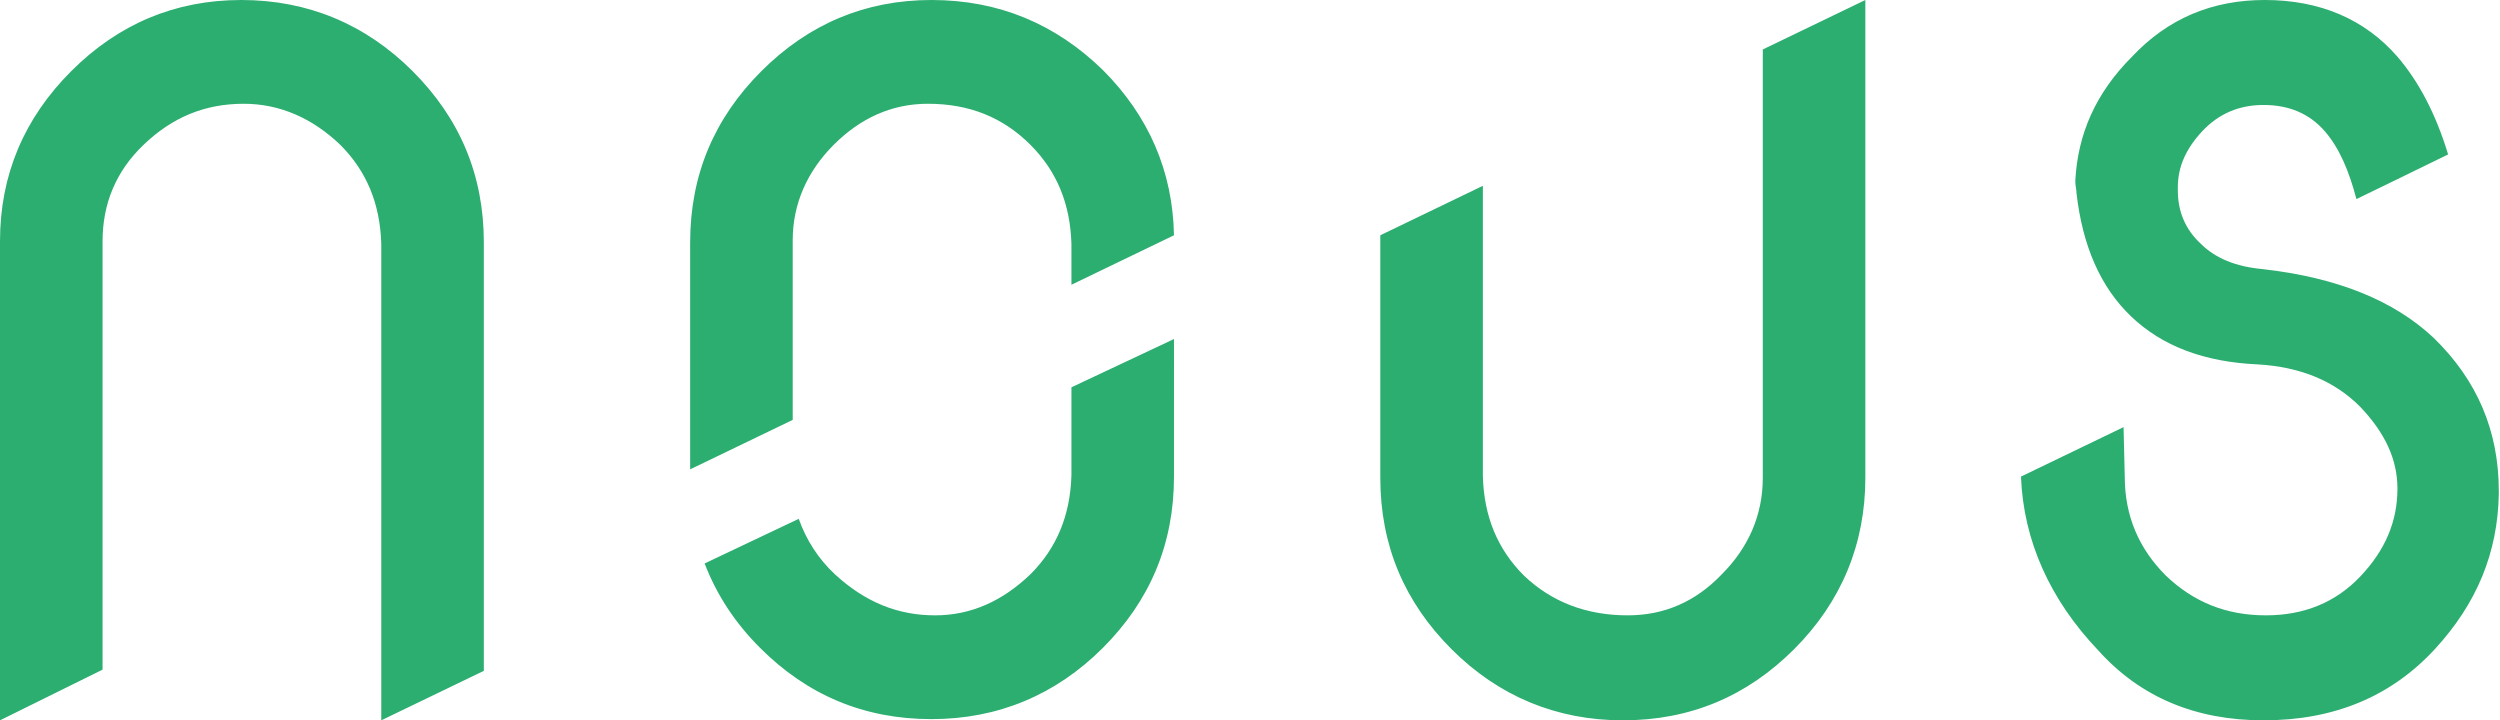
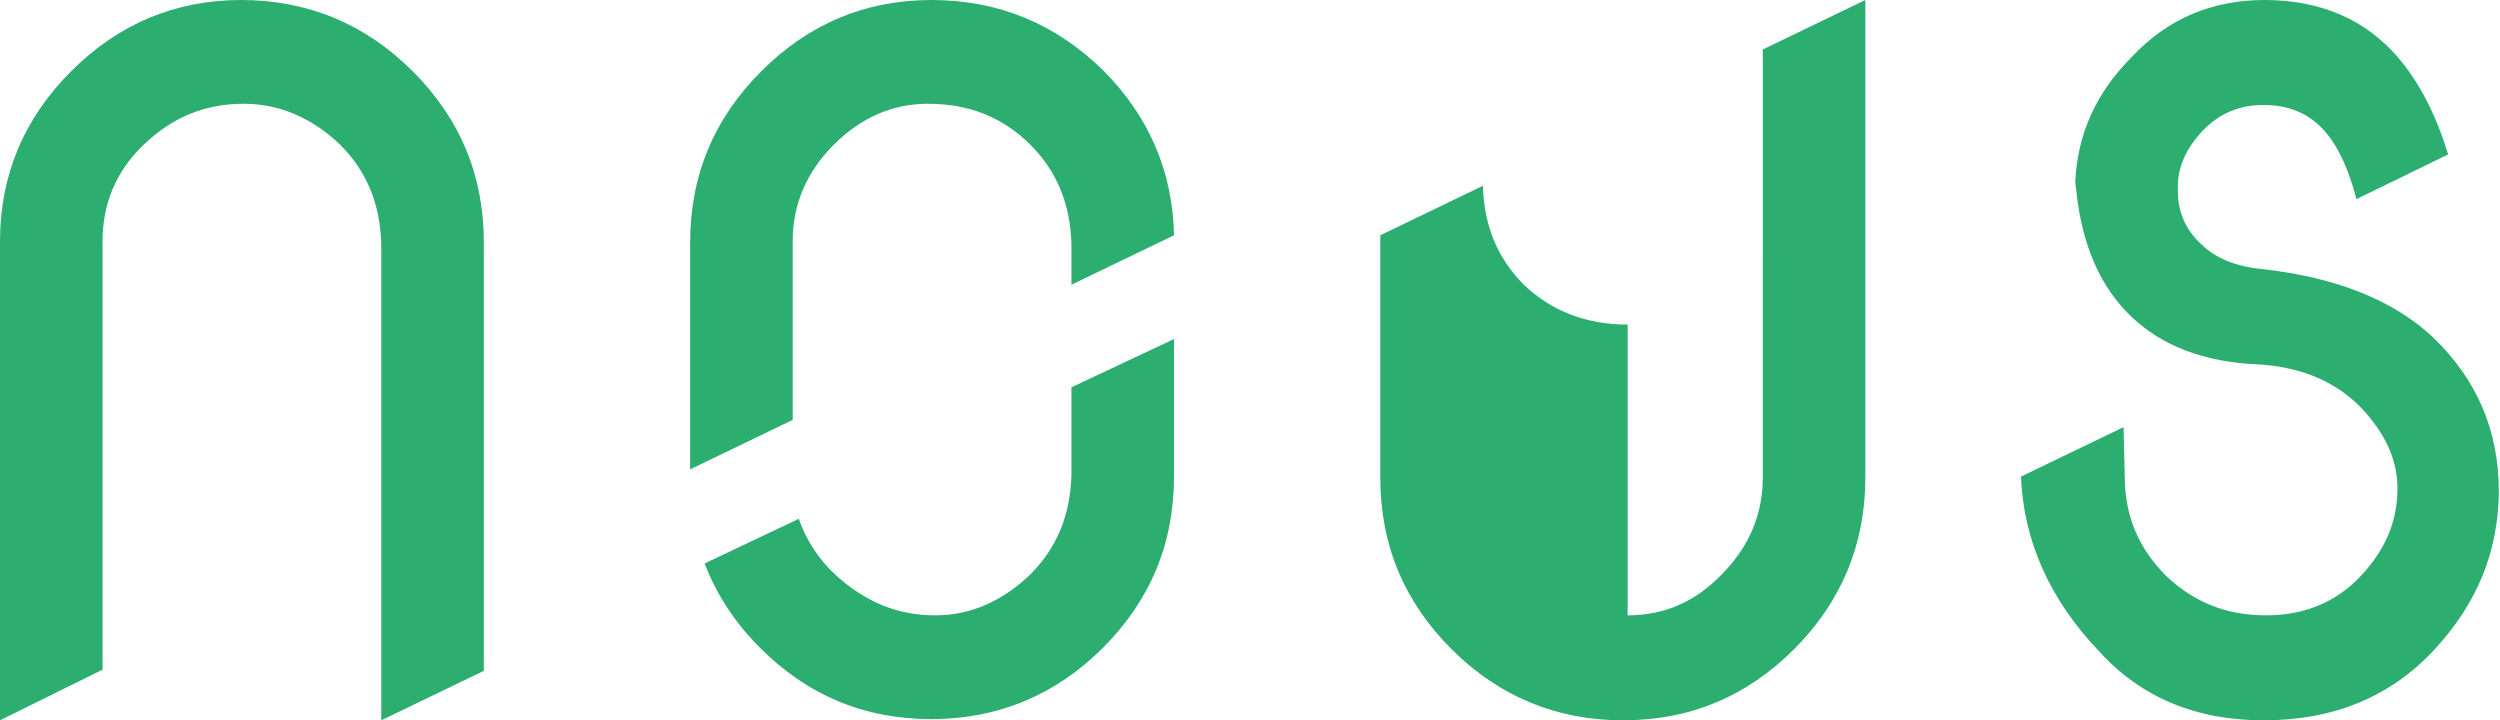
<svg xmlns="http://www.w3.org/2000/svg" viewBox="0 0 207.2 59.7">
  <g>
-     <path d="M0 59.7V20C0 14.5 2 9.8 5.9 5.9 9.8 2 14.5 0 20 0s10.3 2 14.2 5.9c3.9 3.9 5.9 8.6 5.9 14.2v35.5l-8.5 4.1V20.2c-.1-3.3-1.2-6-3.4-8.2-2.3-2.2-5-3.4-8-3.4-3.2 0-5.9 1.1-8.3 3.4-2.3 2.2-3.4 4.9-3.4 8v35.5L0 59.7zM134.9 51c3 0 5.6-1.1 7.8-3.4 2.2-2.2 3.4-4.9 3.4-8V4.1l8.5-4.1v39.6c0 5.5-2 10.3-5.9 14.2-3.9 3.9-8.6 5.9-14.2 5.9-5.5 0-10.3-2-14.2-5.9-3.9-3.9-5.9-8.6-5.9-14.2V19.5l8.5-4.1v24.1c.1 3.3 1.2 6 3.4 8.2 2.3 2.2 5.2 3.3 8.6 3.3zM187.8 51c3.2 0 5.8-1.1 7.8-3.2 2.1-2.2 3.1-4.6 3.1-7.3 0-2.4-1-4.6-3.1-6.8-2.1-2.1-4.9-3.3-8.5-3.5-4.4-.2-7.9-1.5-10.5-4-2.5-2.4-4-5.8-4.5-10.2 0-.3-.1-.6-.1-1 .2-3.9 1.7-7.3 4.7-10.3 3-3.2 6.7-4.7 11-4.7 4.6 0 8.3 1.6 11 4.7 1.8 2.1 3.2 4.8 4.2 8.1-1 .5-7.6 3.7-7.6 3.7-.6-2.3-1.4-4.2-2.6-5.6-1.3-1.5-3-2.2-5.1-2.2-2 0-3.7.7-5.1 2.2-1.3 1.4-2 2.9-2 4.6v.3c0 1.7.6 3.2 1.9 4.4 1.2 1.2 2.9 1.9 5.1 2.1 6.2.7 10.9 2.6 14.2 5.7 3.6 3.5 5.4 7.7 5.4 12.7v.3c-.1 4.8-1.8 9-5.3 12.8-3.6 3.9-8.3 5.9-14.2 5.9-5.6 0-10.2-1.9-13.7-5.8-4-4.2-6.2-9.1-6.4-14.4l8.5-4.1.1 4.1c0 3.3 1.2 6 3.4 8.2 2.3 2.2 5 3.3 8.3 3.3zM65.7 34.8V19.9c0-3 1.2-5.7 3.4-7.9s4.8-3.4 7.8-3.4c3.4 0 6.2 1.1 8.5 3.4 2.2 2.2 3.3 4.9 3.4 8.2v3.4l8.5-4.1c-.1-5.3-2.1-9.9-5.9-13.7C87.5 2 82.8 0 77.2 0 71.7 0 67 2 63.1 5.9c-3.9 3.9-5.9 8.6-5.9 14.2v18.8l8.5-4.1zM88.8 32.1v7.3c-.1 3.3-1.2 6-3.4 8.2-2.3 2.2-4.9 3.4-7.9 3.4-3.1 0-5.8-1.1-8.3-3.4-1.4-1.3-2.4-2.9-3-4.6l-7.8 3.7c1 2.6 2.5 4.9 4.6 7 3.9 3.9 8.6 5.9 14.2 5.9 5.5 0 10.3-2 14.2-5.9 3.9-3.9 5.9-8.6 5.9-14.2V28.1l-8.5 4z" fill="#2cae70" />
+     <path d="M0 59.7V20C0 14.5 2 9.8 5.9 5.9 9.8 2 14.5 0 20 0s10.3 2 14.2 5.9c3.9 3.9 5.9 8.6 5.9 14.2v35.5l-8.5 4.1V20.2c-.1-3.3-1.2-6-3.4-8.2-2.3-2.2-5-3.4-8-3.4-3.2 0-5.9 1.1-8.3 3.4-2.3 2.2-3.4 4.9-3.4 8v35.5L0 59.7zM134.9 51c3 0 5.6-1.1 7.8-3.4 2.2-2.2 3.4-4.9 3.4-8V4.1l8.5-4.1v39.6c0 5.5-2 10.3-5.9 14.2-3.9 3.9-8.6 5.9-14.2 5.9-5.5 0-10.3-2-14.2-5.9-3.9-3.9-5.9-8.6-5.9-14.2V19.5l8.5-4.1c.1 3.3 1.2 6 3.4 8.2 2.3 2.2 5.2 3.3 8.6 3.3zM187.8 51c3.2 0 5.8-1.1 7.8-3.2 2.1-2.2 3.1-4.6 3.1-7.3 0-2.4-1-4.6-3.1-6.8-2.1-2.1-4.9-3.3-8.5-3.5-4.4-.2-7.9-1.5-10.5-4-2.5-2.4-4-5.8-4.5-10.2 0-.3-.1-.6-.1-1 .2-3.9 1.7-7.3 4.7-10.3 3-3.2 6.7-4.7 11-4.7 4.6 0 8.3 1.6 11 4.7 1.8 2.1 3.2 4.8 4.2 8.1-1 .5-7.6 3.7-7.6 3.7-.6-2.3-1.4-4.2-2.6-5.6-1.3-1.5-3-2.2-5.1-2.2-2 0-3.7.7-5.1 2.2-1.3 1.4-2 2.9-2 4.6v.3c0 1.7.6 3.2 1.9 4.4 1.2 1.2 2.9 1.9 5.1 2.1 6.2.7 10.9 2.6 14.2 5.7 3.6 3.5 5.4 7.7 5.4 12.7v.3c-.1 4.8-1.8 9-5.3 12.8-3.6 3.9-8.3 5.9-14.2 5.9-5.6 0-10.2-1.9-13.7-5.8-4-4.2-6.2-9.1-6.4-14.4l8.5-4.1.1 4.1c0 3.3 1.2 6 3.4 8.2 2.3 2.2 5 3.3 8.3 3.3zM65.7 34.8V19.9c0-3 1.2-5.7 3.4-7.9s4.8-3.4 7.8-3.4c3.4 0 6.2 1.1 8.5 3.4 2.2 2.2 3.3 4.9 3.4 8.2v3.4l8.5-4.1c-.1-5.3-2.1-9.9-5.9-13.7C87.5 2 82.8 0 77.2 0 71.7 0 67 2 63.1 5.9c-3.9 3.9-5.9 8.6-5.9 14.2v18.8l8.5-4.1zM88.8 32.1v7.3c-.1 3.3-1.2 6-3.4 8.2-2.3 2.2-4.9 3.4-7.9 3.4-3.1 0-5.8-1.1-8.3-3.4-1.4-1.3-2.4-2.9-3-4.6l-7.8 3.7c1 2.6 2.5 4.9 4.6 7 3.9 3.9 8.6 5.9 14.2 5.9 5.5 0 10.3-2 14.2-5.9 3.9-3.9 5.9-8.6 5.9-14.2V28.1l-8.5 4z" fill="#2cae70" />
  </g>
</svg>